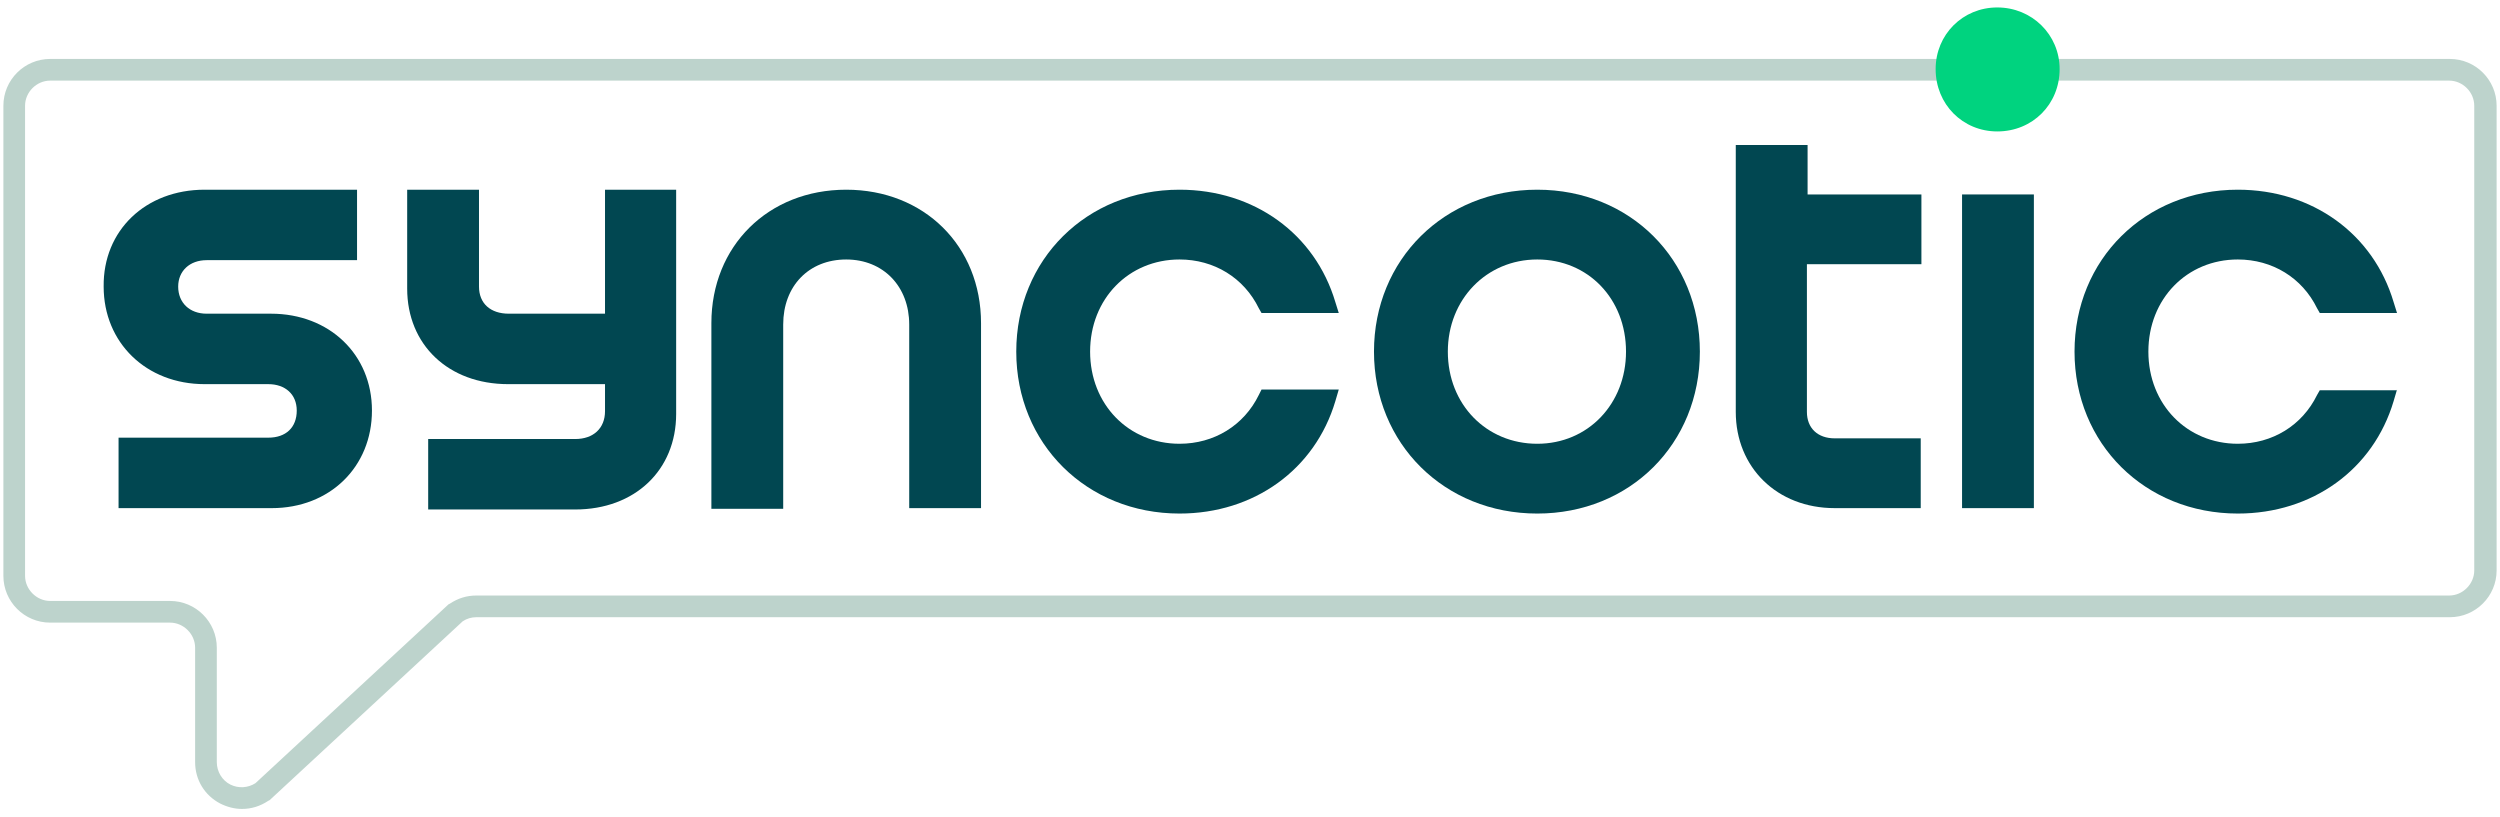
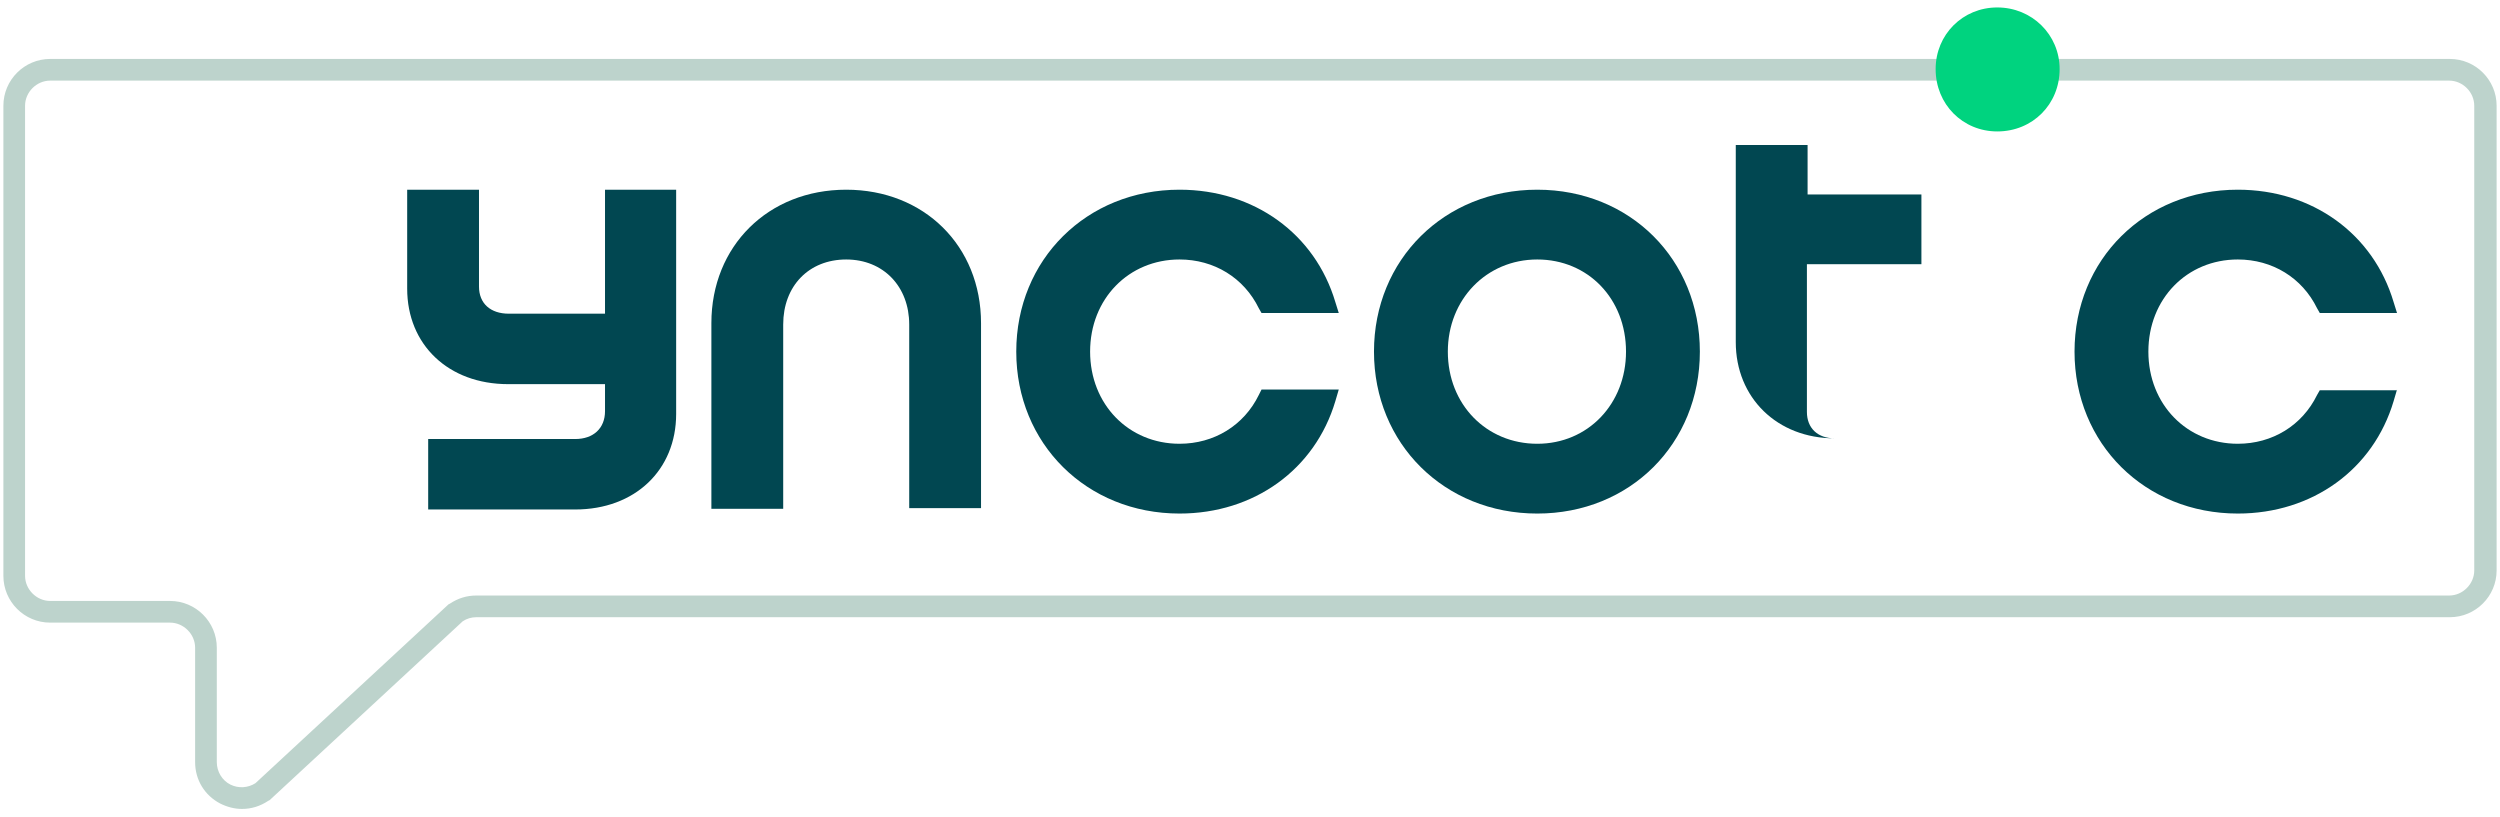
<svg xmlns="http://www.w3.org/2000/svg" version="1.1" id="Layer_1" x="0px" y="0px" width="369px" height="120.6px" viewBox="0 0 369 120.6" style="enable-background:new 0 0 369 120.6;" xml:space="preserve">
  <path style="fill:#BDD3CC;" d="M35.7,119.4c1.4,0,2.7-0.4,3.9-1.2l0.2-0.1l28.5-26.4c0.6-0.4,1.3-0.6,2-0.6h291.3 c3.8,0,6.9-3.1,6.9-6.9V15.6c0-3.8-3.1-6.9-6.9-6.9H7.4c-3.8,0-6.9,3.1-6.9,6.9v69.4c0,3.8,3.1,6.9,6.9,6.9h17.7 c2,0,3.7,1.7,3.7,3.7v16.9c0,2.6,1.4,4.9,3.7,6.1C33.5,119.1,34.6,119.4,35.7,119.4z M37.7,115.6c-1.1,0.7-2.5,0.8-3.7,0.2 c-1.2-0.6-2-1.9-2-3.3V95.6c0-3.8-3.1-6.9-6.9-6.9H7.4c-2,0-3.7-1.7-3.7-3.7V15.6c0-2,1.7-3.7,3.7-3.7h354.1c2,0,3.7,1.7,3.7,3.7 v68.6c0,2-1.7,3.7-3.7,3.7H70.3c-1.4,0-2.7,0.4-3.9,1.2l-0.2,0.1L37.7,115.6z" />
  <g>
    <g>
      <g>
        <g>
-           <path style="fill:#014751;" d="M54.9,60.6c0,8.3-6.2,14.4-14.8,14.4H17.5V64.6h22.1c2.6,0,4.2-1.5,4.2-4c0-2.4-1.7-3.9-4.2-3.9 h-9.4c-8.6,0-14.9-6.1-14.9-14.4C15.2,34,21.5,28,30.2,28h22.5v10.4H30.5c-2.5,0-4.2,1.6-4.2,3.9c0,2.4,1.7,4,4.2,4H40 C48.6,46.3,54.9,52.3,54.9,60.6z" />
-         </g>
+           </g>
      </g>
      <g>
        <g>
          <g>
            <path style="fill:#014751;" d="M99.8,28v33.1c0,8.3-6.1,14.1-14.9,14.1l-21.7,0V64.8h21.7c2.7,0,4.4-1.6,4.4-4.1v-4H75 c-8.8,0-14.9-5.8-14.9-14.1V28h10.6v14.3c0,2.5,1.7,4,4.4,4h14.2V28H99.8z" />
          </g>
        </g>
      </g>
      <g>
        <g>
          <path style="fill:#014751;" d="M144.8,47.7v27.3h-10.6V47.9c0-5.6-3.8-9.6-9.3-9.6c-5.5,0-9.3,3.9-9.3,9.6v27.2H105V47.7 c0-11.4,8.4-19.7,19.9-19.7C136.4,28,144.8,36.3,144.8,47.7z" />
        </g>
      </g>
      <g>
        <g>
          <path style="fill:#014751;" d="M186.2,57.5h11.4l-0.5,1.7c-3,10.1-12,16.6-23,16.6c-13.7,0-24.1-10.3-24.1-23.9 c0-13.6,10.4-23.9,24.1-23.9c11,0,20,6.5,23,16.6l0.5,1.6h-11.4l-0.4-0.7c-2.2-4.5-6.6-7.2-11.7-7.2c-7.5,0-13.2,5.8-13.2,13.6 c0,7.8,5.7,13.6,13.2,13.6c5.1,0,9.5-2.7,11.7-7.2L186.2,57.5z" />
        </g>
      </g>
      <g>
        <g>
          <path style="fill:#014751;" d="M226.9,28c-13.7,0-24.1,10.3-24.1,23.9c0,13.6,10.4,23.9,24.1,23.9c13.7,0,24-10.3,24-23.9 C250.9,38.3,240.6,28,226.9,28z M226.9,65.5c-7.5,0-13.2-5.8-13.2-13.6c0-7.7,5.7-13.6,13.2-13.6c7.5,0,13.1,5.8,13.1,13.6 C240,59.6,234.4,65.5,226.9,65.5z" />
        </g>
      </g>
      <g>
        <g>
-           <path style="fill:#014751;" d="M266.7,39v21.8c0,2.4,1.6,3.9,4.1,3.9h12.7v10.3h-12.7c-8.5,0-14.6-6-14.6-14.2V21.4h10.6v7.3 h16.8V39H266.7z" />
+           <path style="fill:#014751;" d="M266.7,39v21.8c0,2.4,1.6,3.9,4.1,3.9h12.7h-12.7c-8.5,0-14.6-6-14.6-14.2V21.4h10.6v7.3 h16.8V39H266.7z" />
        </g>
      </g>
      <g>
        <g>
-           <rect x="289.6" y="28.7" style="fill:#014751;" width="10.6" height="46.3" />
-         </g>
+           </g>
        <g>
          <path style="fill:#00D37F;" d="M304,10.2c0,5.2-4,9.2-9.2,9.2c-5.1,0-9.1-4-9.1-9.2c0-5.1,4-9.1,9.1-9.1 C299.9,1.1,304,5.1,304,10.2z" />
        </g>
      </g>
      <g>
        <g>
          <path style="fill:#014751;" d="M353.8,57.5l-0.5,1.7c-3,10.1-12,16.6-23,16.6c-13.7,0-24.1-10.3-24.1-23.9 c0-13.6,10.4-23.9,24.1-23.9c11,0,20,6.5,23,16.6l0.5,1.6h-11.4l-0.4-0.7c-2.2-4.5-6.6-7.2-11.7-7.2c-7.5,0-13.2,5.8-13.2,13.6 c0,7.8,5.7,13.6,13.2,13.6c5.1,0,9.5-2.7,11.7-7.2l0.4-0.7H353.8z" />
        </g>
      </g>
    </g>
  </g>
</svg>